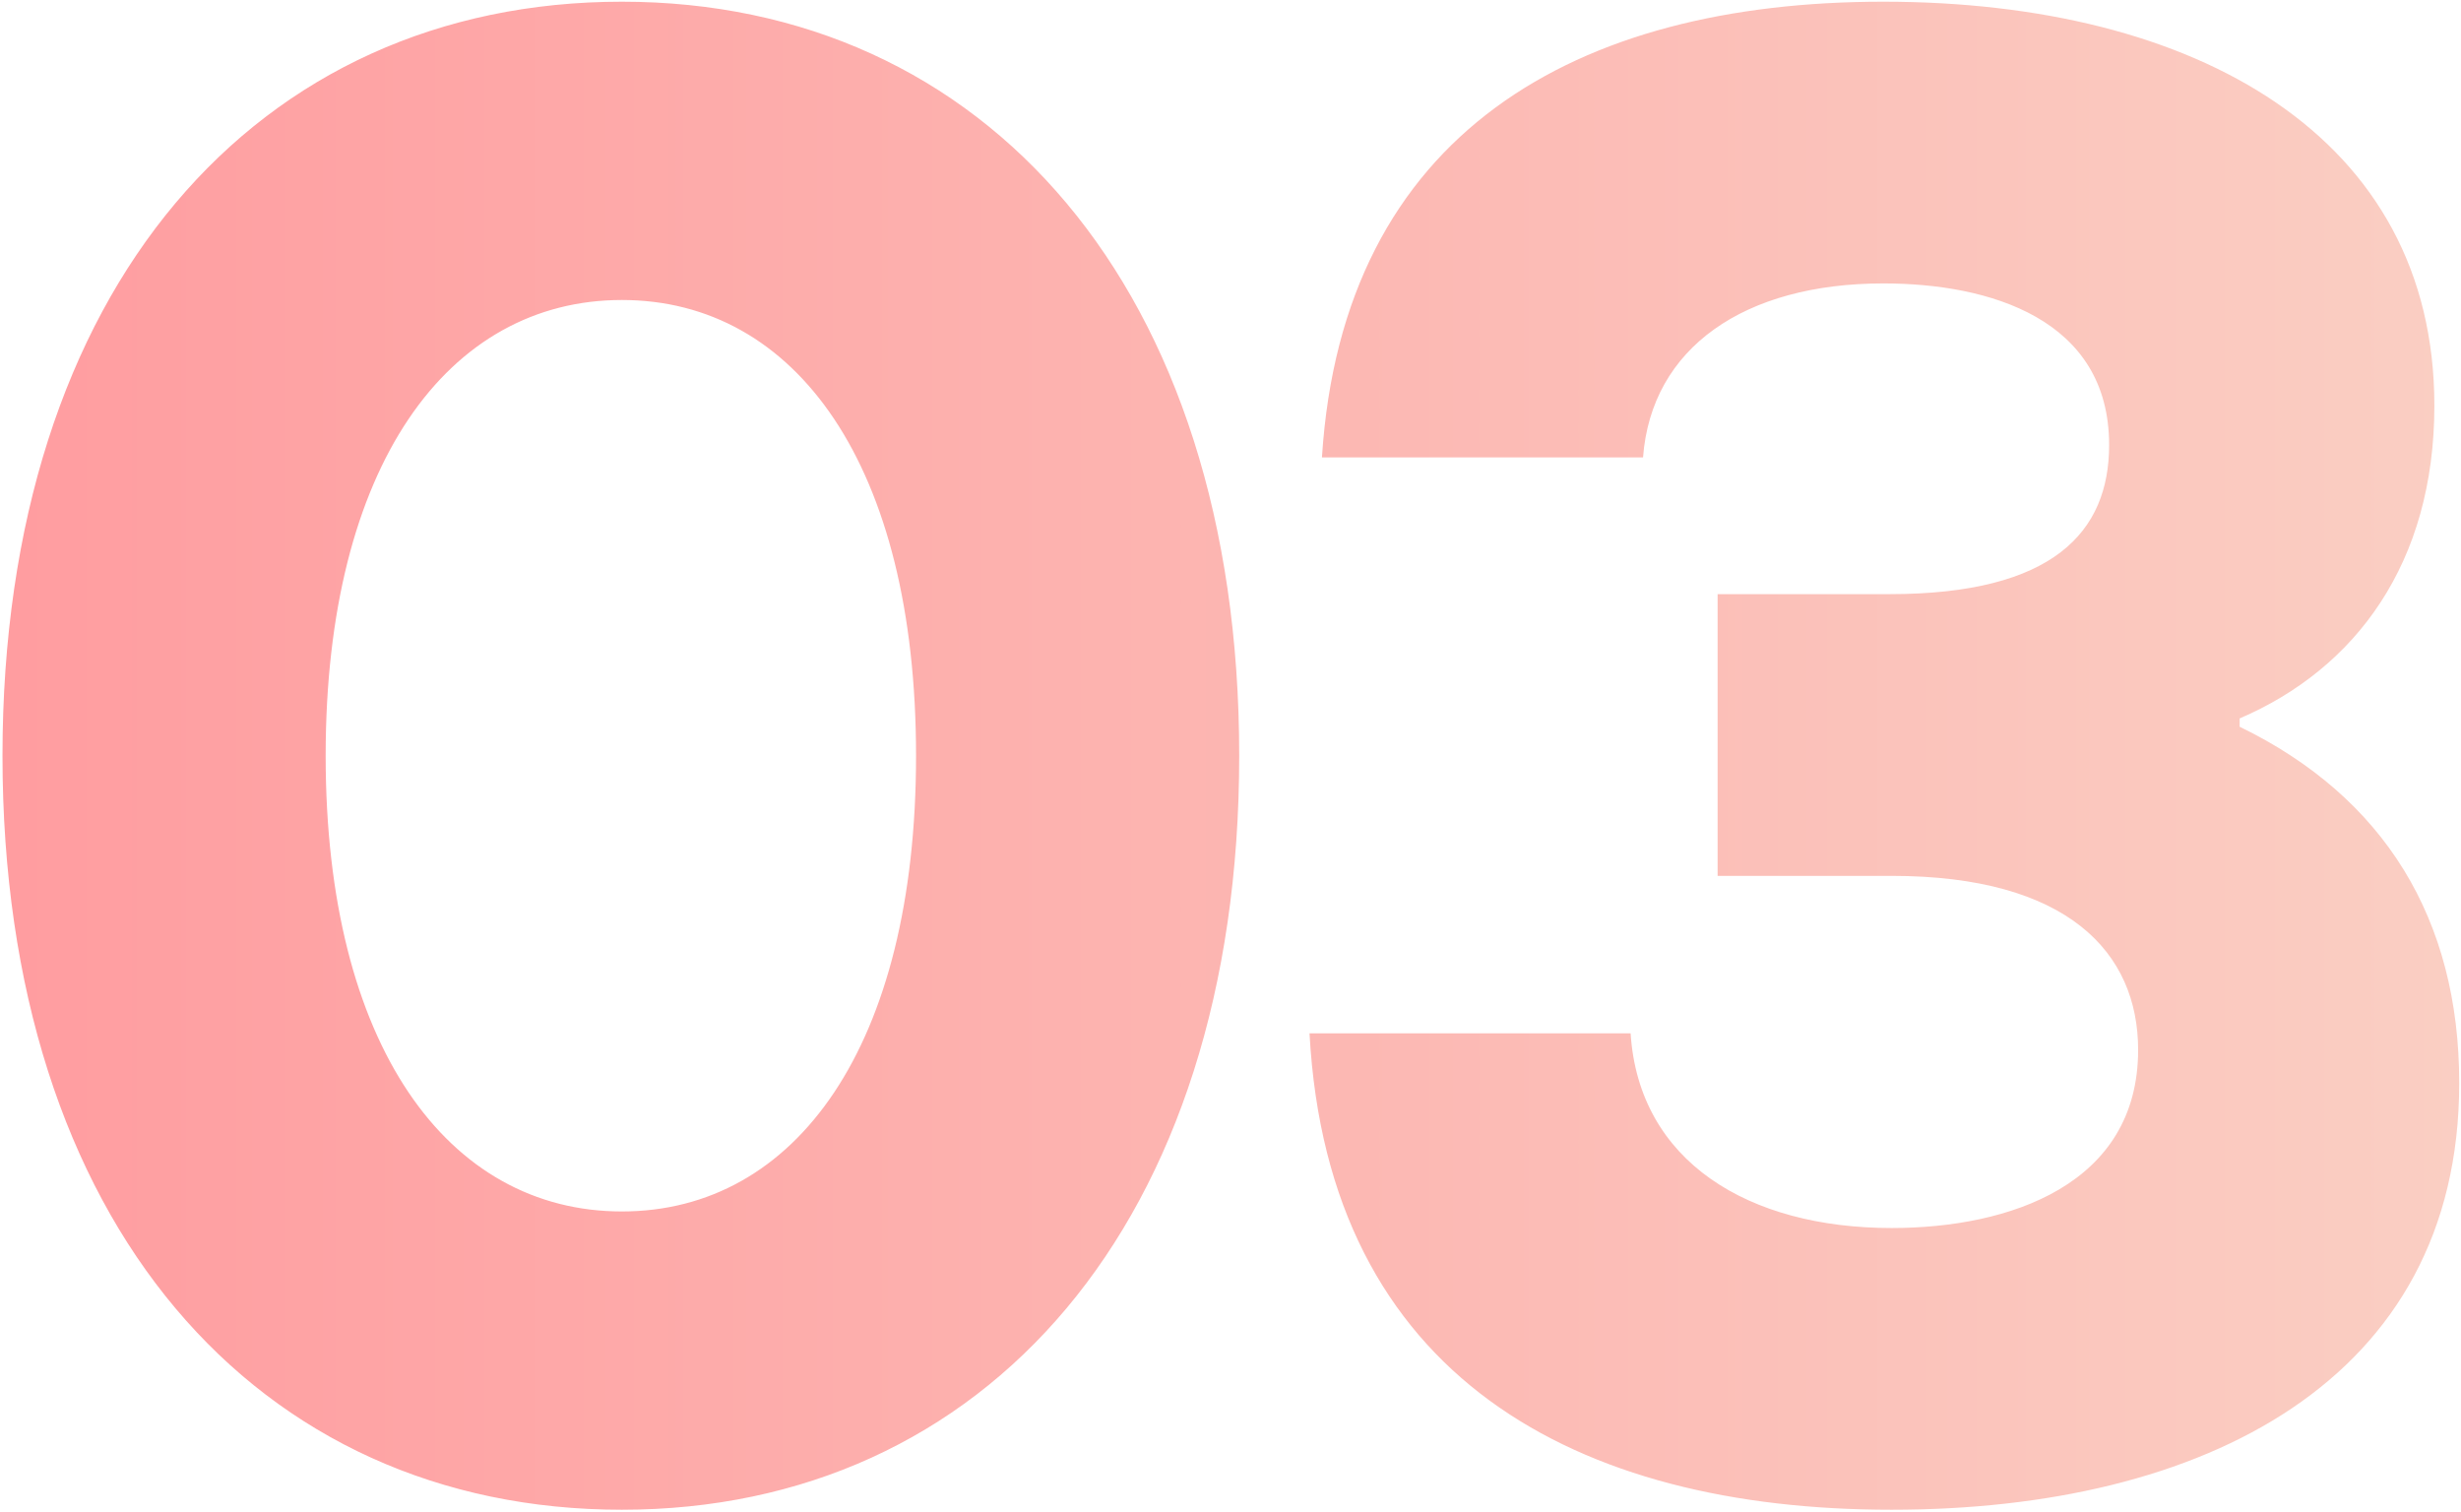
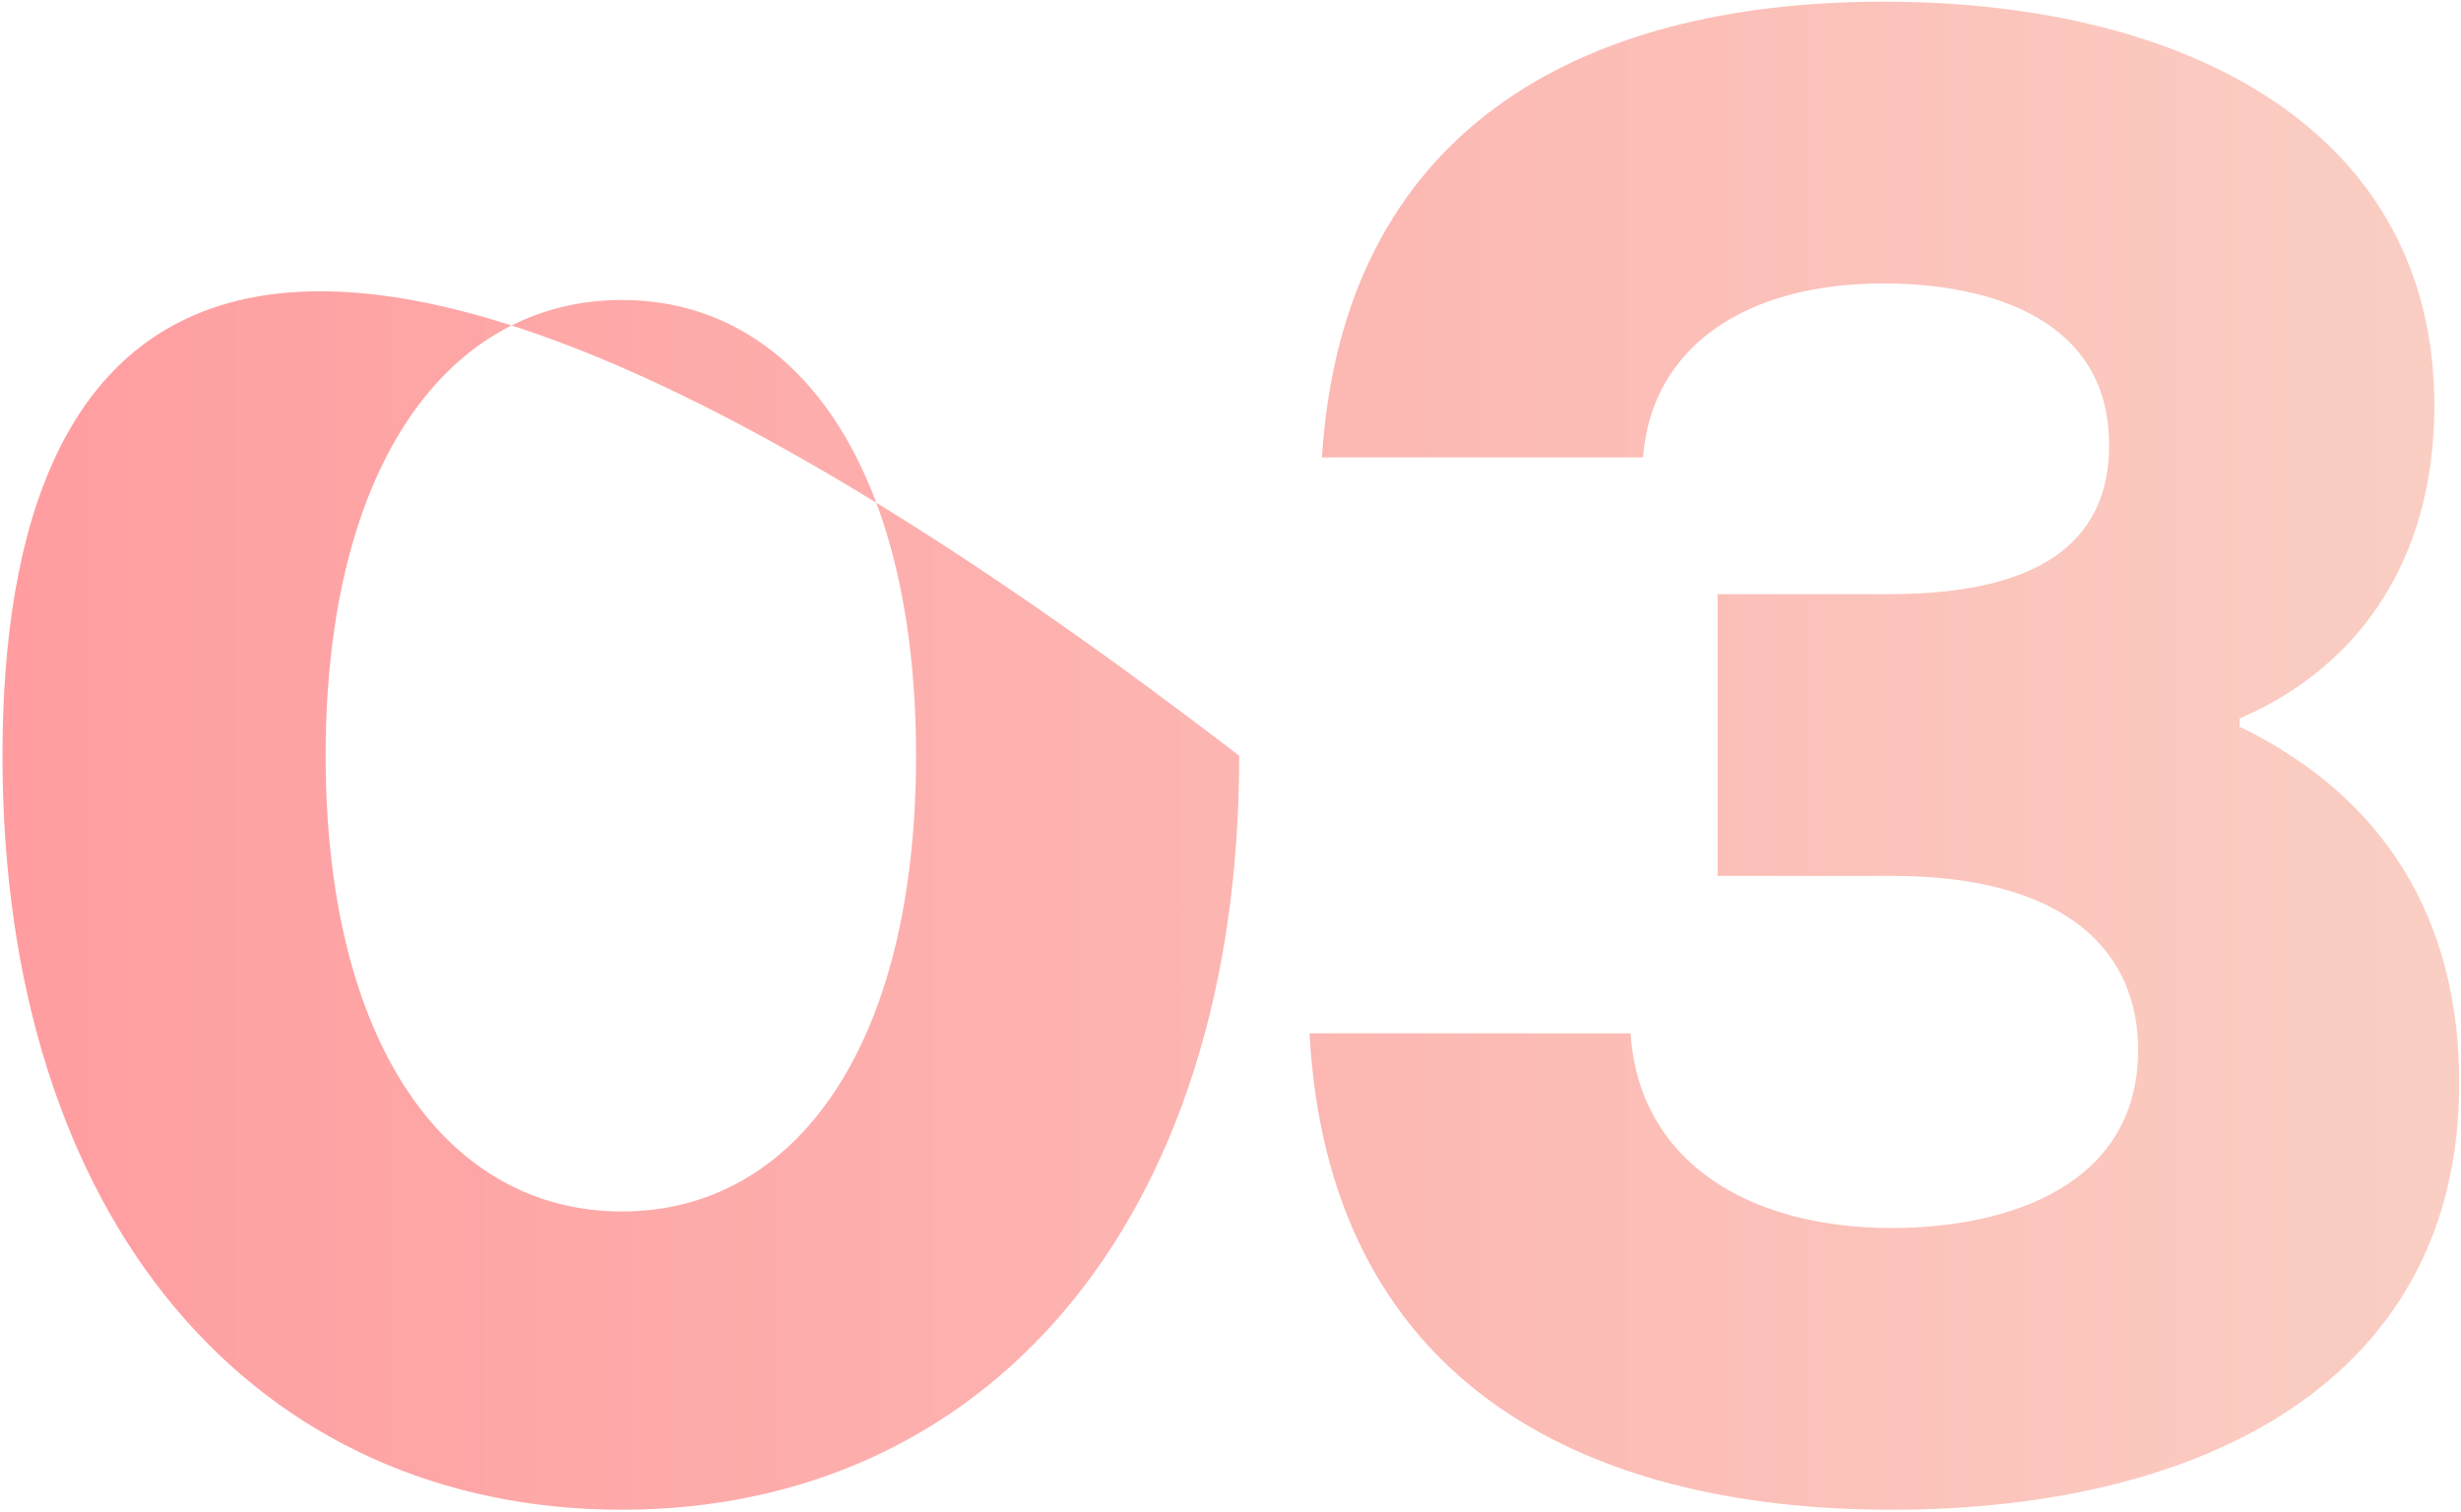
<svg xmlns="http://www.w3.org/2000/svg" width="594" height="365" viewBox="0 0 594 365" fill="none">
-   <path d="M150.102 364.41C237.602 364.41 299.102 295.41 299.102 182.41C299.102 69.41 237.602 0.41 150.102 0.41C62.102 0.41 0.602 69.41 0.602 182.41C0.602 295.41 62.102 364.41 150.102 364.41ZM150.102 292.41C108.102 292.41 78.602 252.41 78.602 182.41C78.602 112.41 108.102 72.41 150.102 72.41C192.102 72.41 221.102 112.41 221.102 182.41C221.102 252.41 192.102 292.41 150.102 292.41ZM456.571 364.41C531.571 364.41 593.571 333.41 593.571 261.41C593.571 221.91 575.571 192.41 540.571 175.41V173.41C568.571 161.41 587.571 135.91 587.571 97.91C587.571 32.91 530.071 0.41 454.571 0.41C380.571 0.41 324.071 31.91 319.071 110.41H396.571C398.571 83.91 421.071 68.41 454.571 68.41C480.071 68.41 509.071 76.91 509.071 107.41C509.071 128.41 495.571 143.41 456.071 143.41H414.571V211.41H456.571C499.071 211.41 516.071 229.91 516.071 253.41C516.071 285.91 485.071 296.41 456.571 296.41C422.071 296.41 395.571 280.41 393.571 249.41H316.071C320.571 332.41 380.571 364.41 456.571 364.41Z" fill="url(#paint0_linear_304_65)" />
+   <path d="M150.102 364.41C237.602 364.41 299.102 295.41 299.102 182.41C62.102 0.41 0.602 69.41 0.602 182.41C0.602 295.41 62.102 364.41 150.102 364.41ZM150.102 292.41C108.102 292.41 78.602 252.41 78.602 182.41C78.602 112.41 108.102 72.41 150.102 72.41C192.102 72.41 221.102 112.41 221.102 182.41C221.102 252.41 192.102 292.41 150.102 292.41ZM456.571 364.41C531.571 364.41 593.571 333.41 593.571 261.41C593.571 221.91 575.571 192.41 540.571 175.41V173.41C568.571 161.41 587.571 135.91 587.571 97.91C587.571 32.91 530.071 0.41 454.571 0.41C380.571 0.41 324.071 31.91 319.071 110.41H396.571C398.571 83.91 421.071 68.41 454.571 68.41C480.071 68.41 509.071 76.91 509.071 107.41C509.071 128.41 495.571 143.41 456.071 143.41H414.571V211.41H456.571C499.071 211.41 516.071 229.91 516.071 253.41C516.071 285.91 485.071 296.41 456.571 296.41C422.071 296.41 395.571 280.41 393.571 249.41H316.071C320.571 332.41 380.571 364.41 456.571 364.41Z" fill="url(#paint0_linear_304_65)" />
  <defs>
    <linearGradient id="paint0_linear_304_65" x1="-33" y1="191.618" x2="621.52" y2="191.618" gradientUnits="userSpaceOnUse">
      <stop stop-color="#FF9A9E" />
      <stop offset="0.99" stop-color="#FAD0C4" />
      <stop offset="1" stop-color="#FAD0C4" />
    </linearGradient>
  </defs>
</svg>